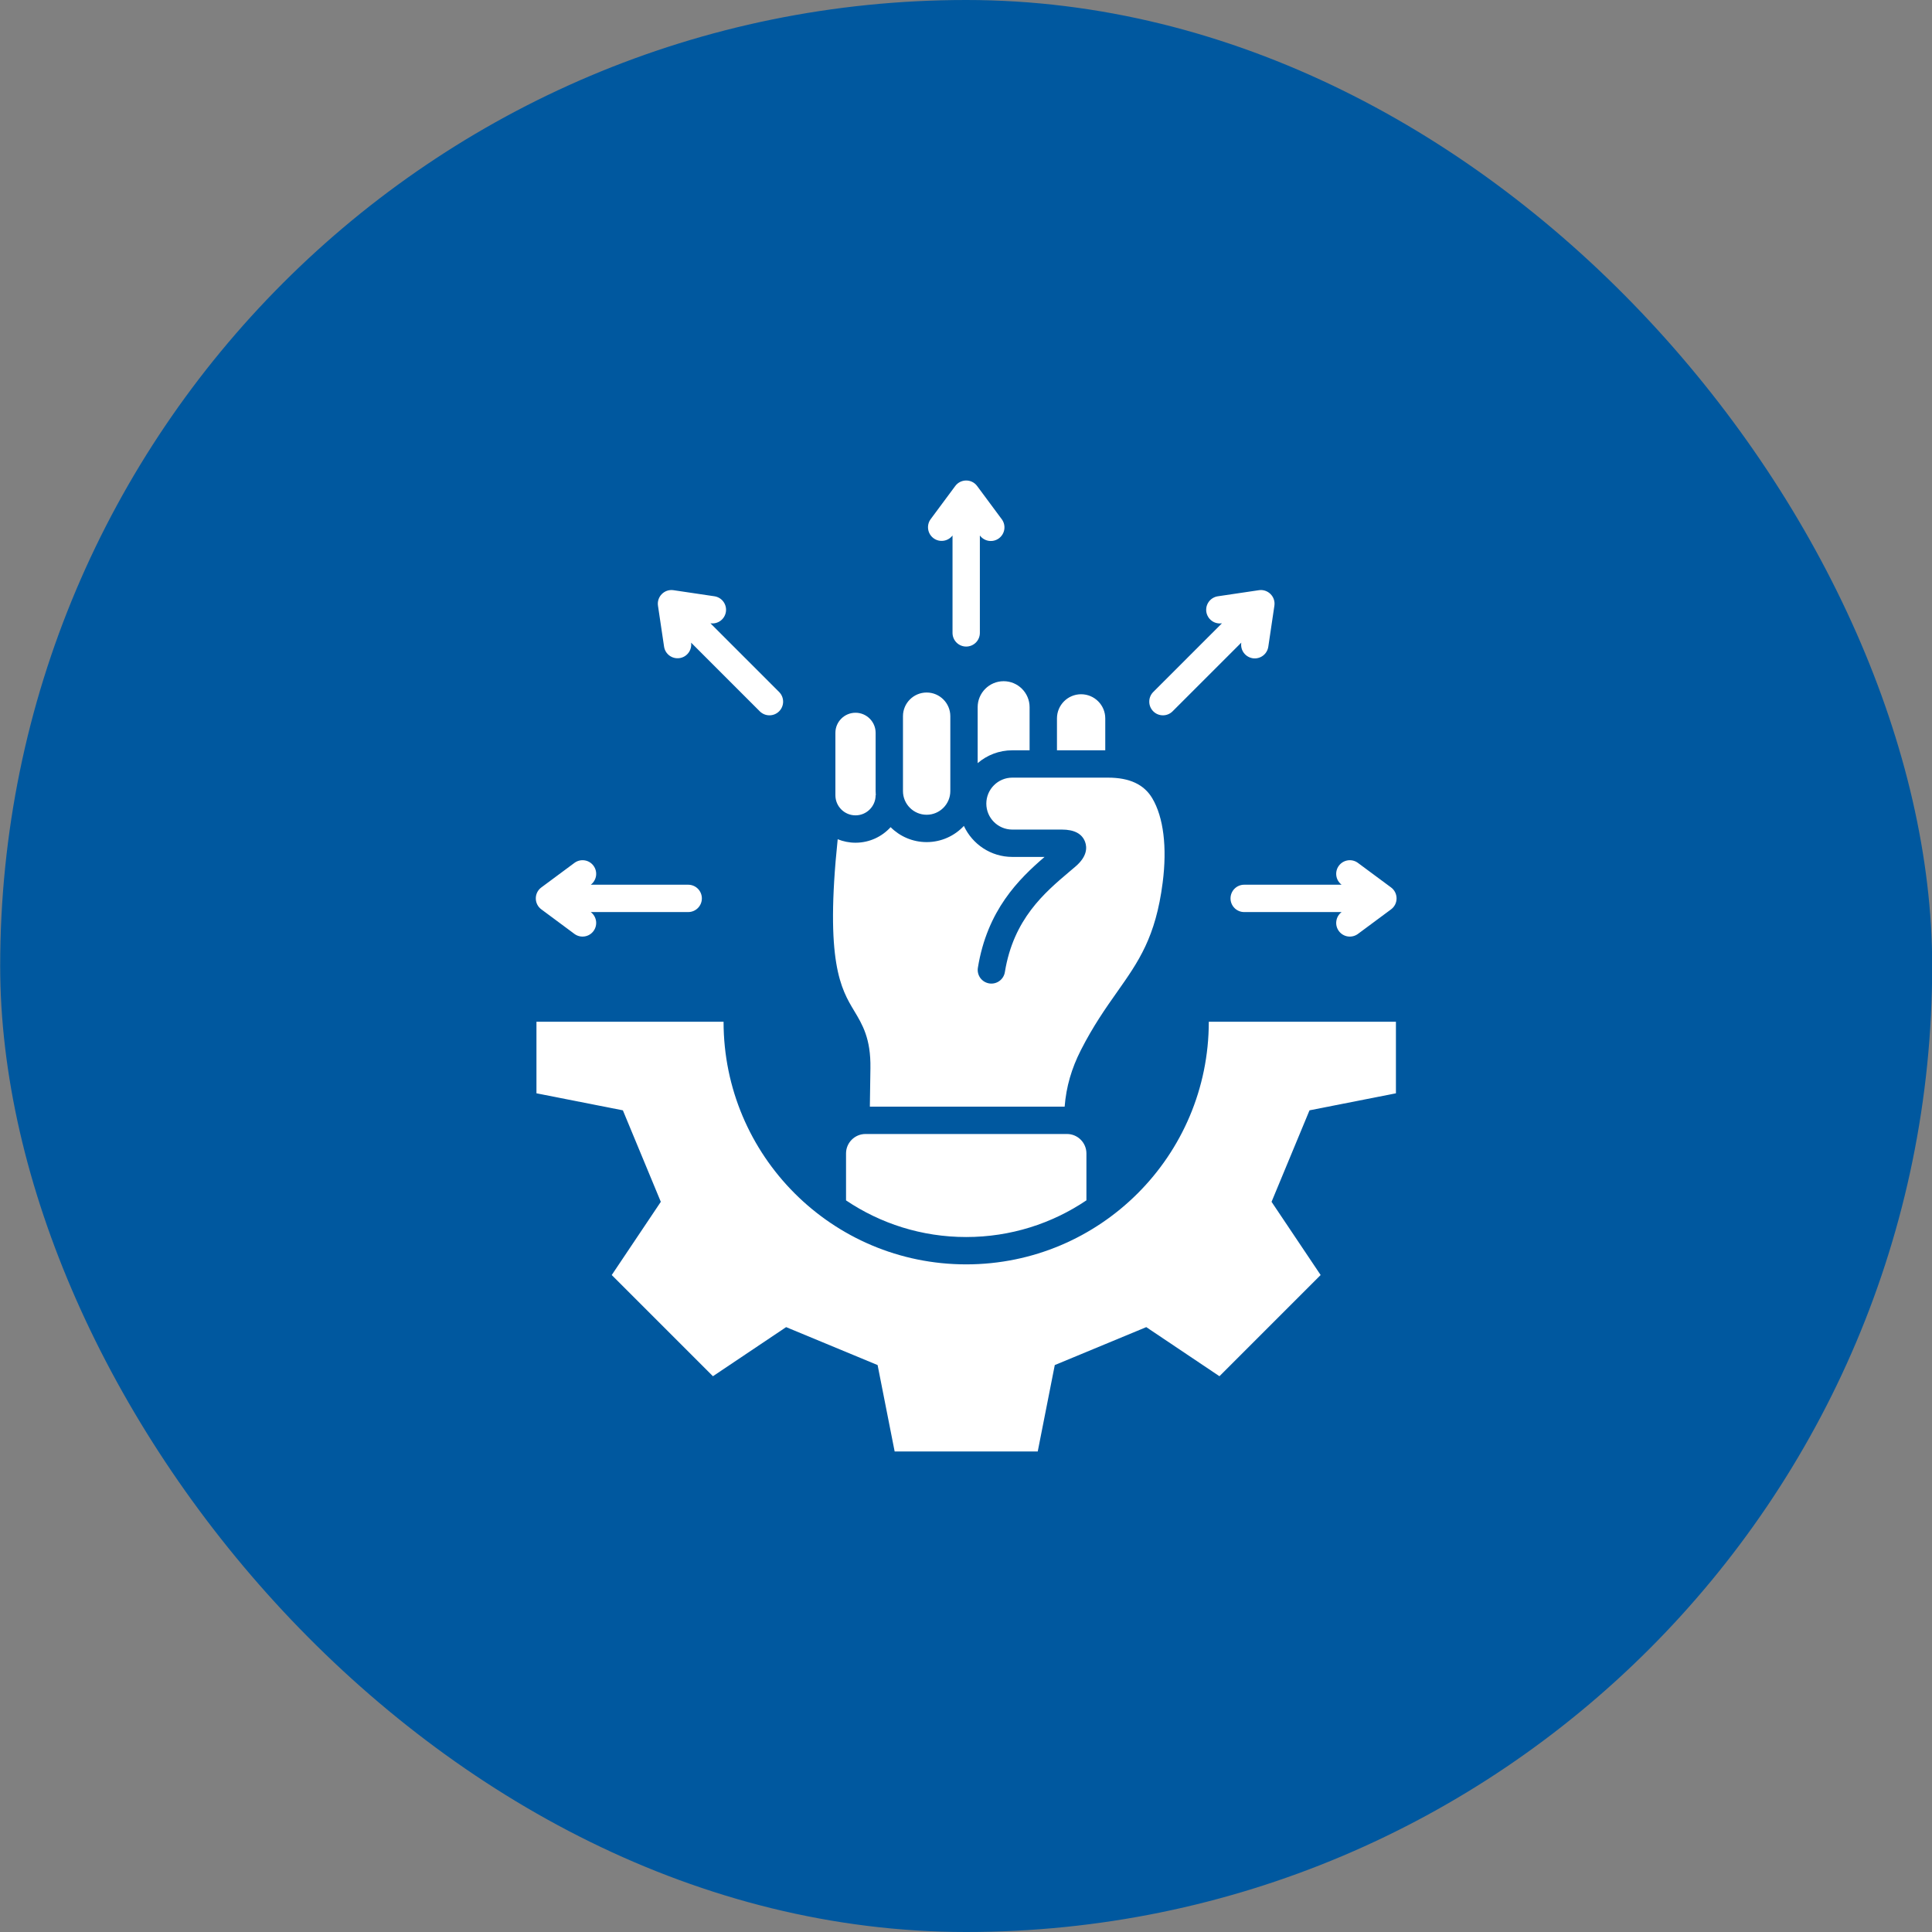
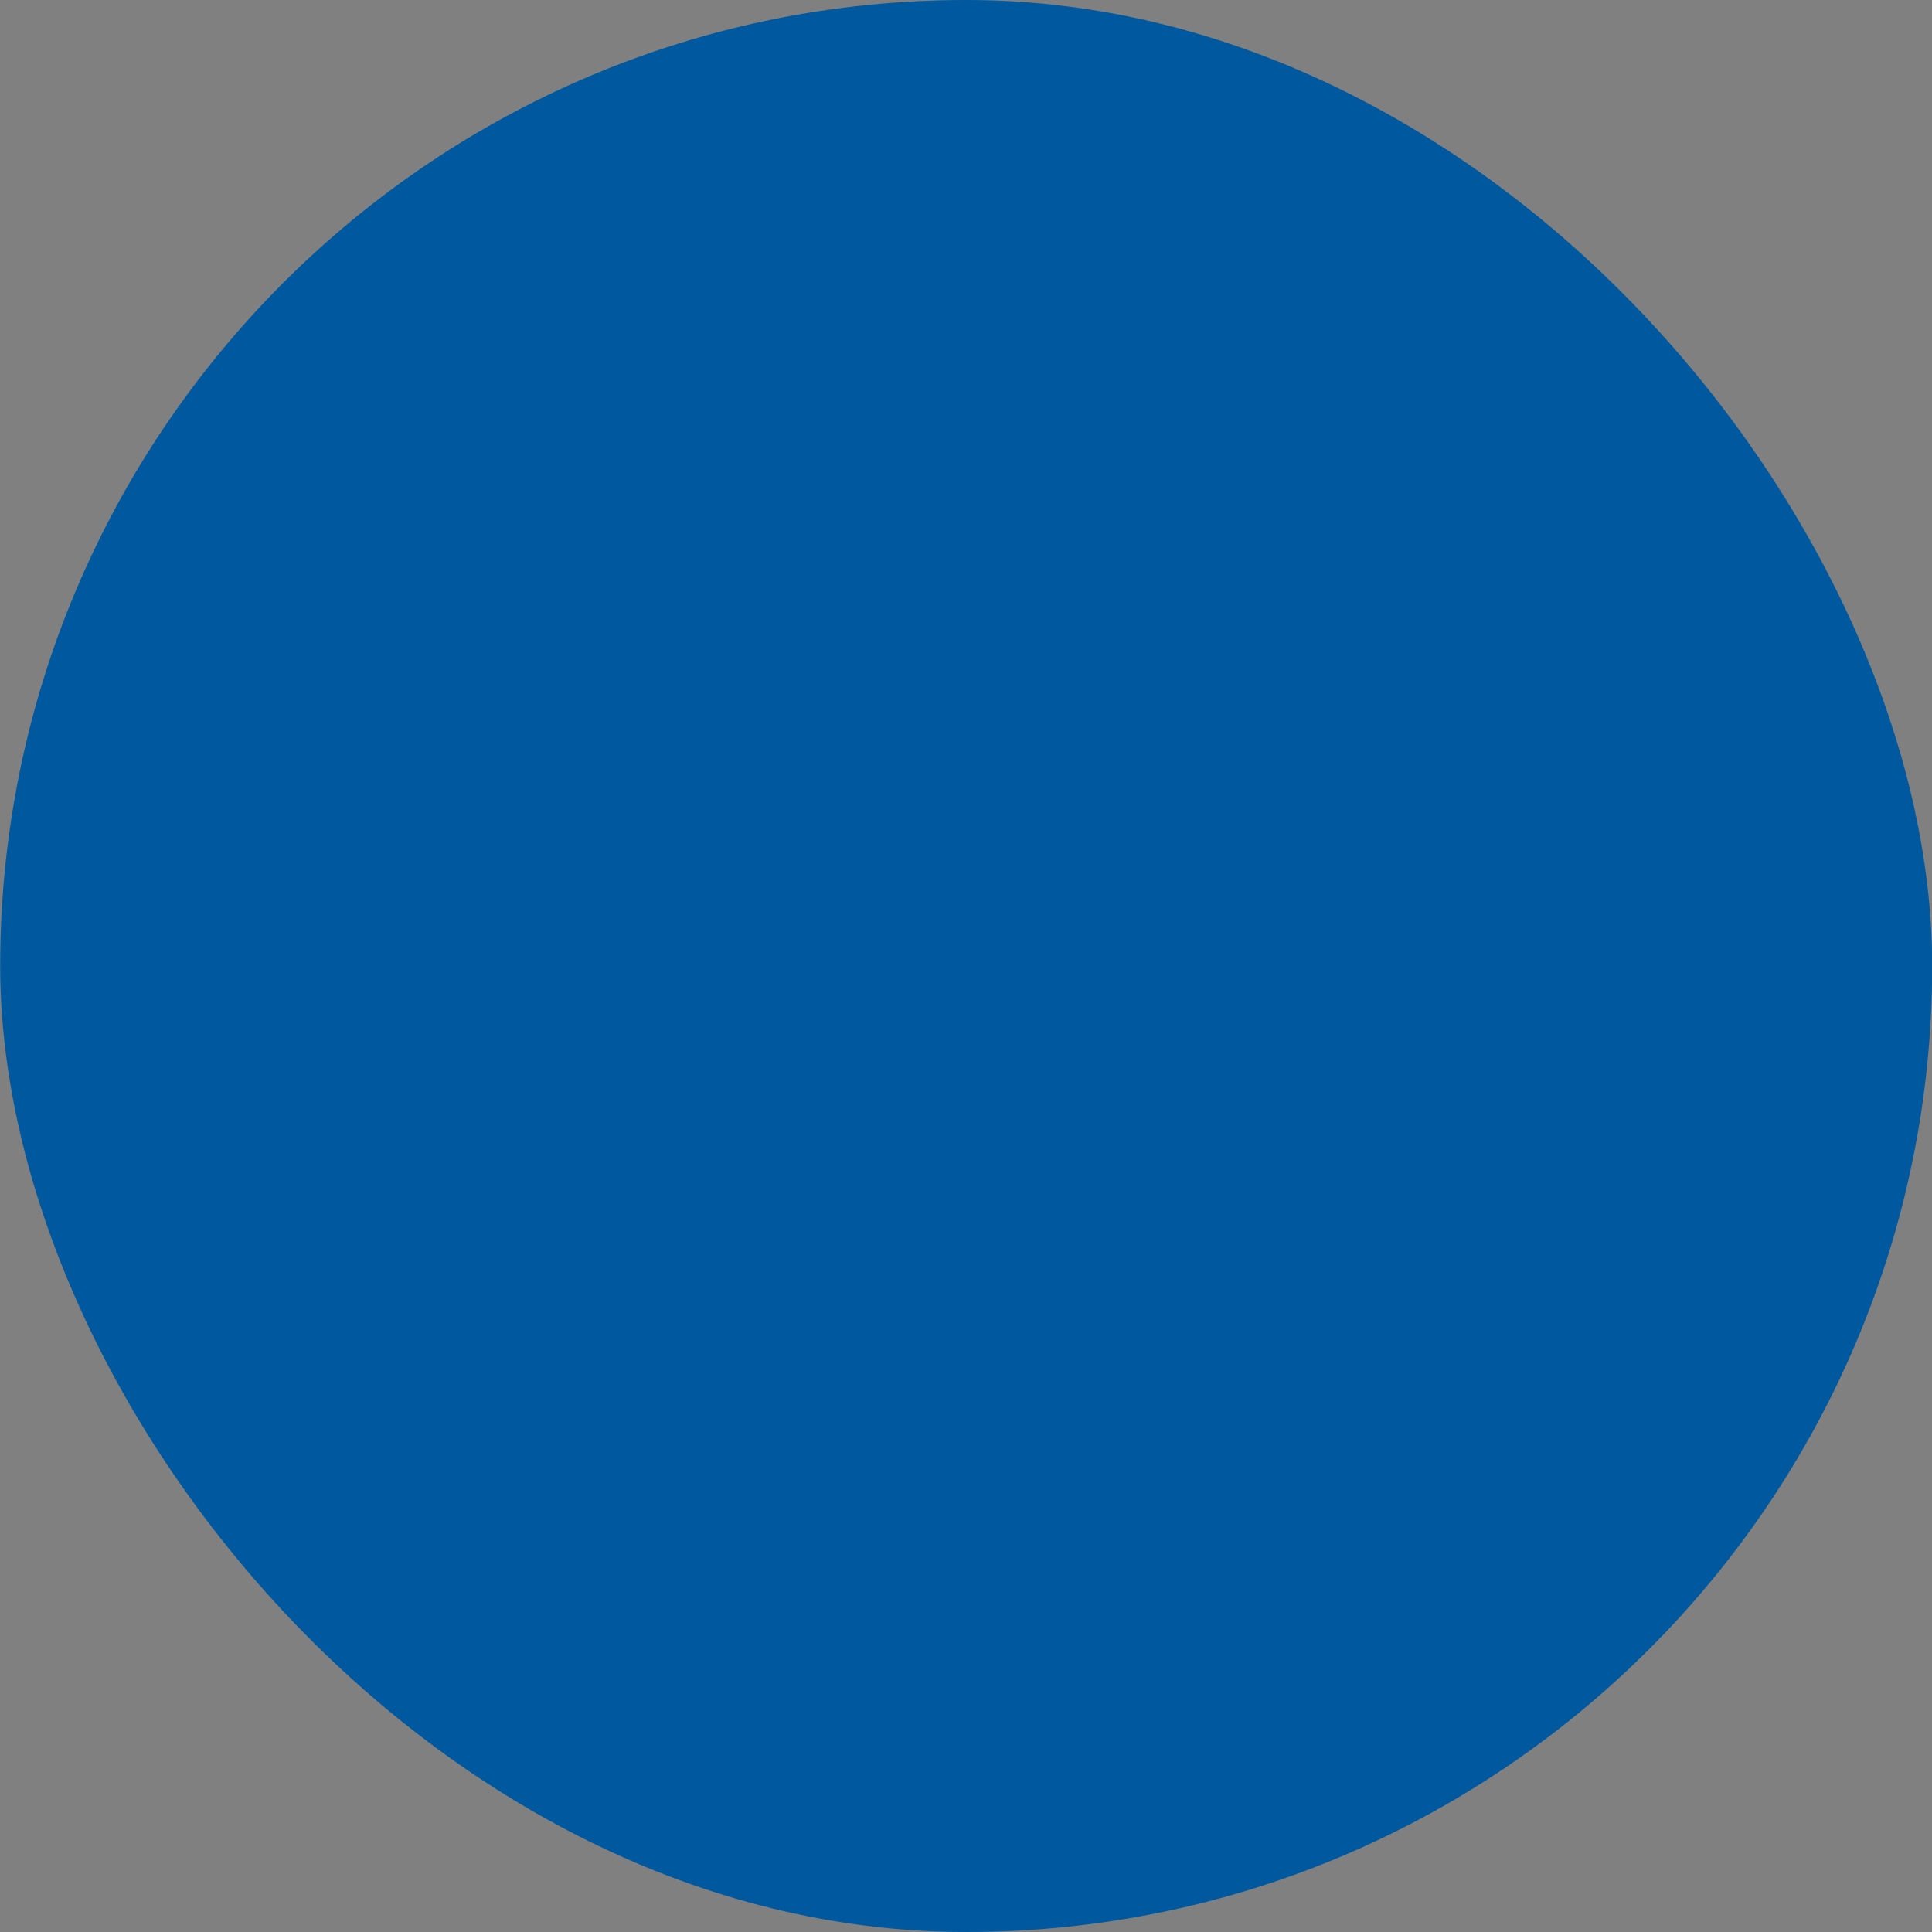
<svg xmlns="http://www.w3.org/2000/svg" width="85" height="85" viewBox="0 0 85 85" fill="none">
  <rect x="0" y="0" width="85" height="85" fill="#808080" stroke="none" />
  <rect x="0.008" width="85" height="85" rx="42.5" fill="#00589F" />
-   <path d="M40.939 22.849L42.02 21.392C42.254 21.063 42.746 21.053 42.99 21.383L44.077 22.849C44.17 22.977 44.209 23.137 44.185 23.293C44.161 23.449 44.076 23.59 43.949 23.684C43.822 23.778 43.663 23.818 43.507 23.796C43.35 23.773 43.209 23.69 43.114 23.564L43.11 23.558V27.845C43.11 28.004 43.047 28.157 42.934 28.27C42.821 28.383 42.668 28.446 42.508 28.446C42.349 28.446 42.196 28.383 42.083 28.27C41.97 28.157 41.907 28.004 41.907 27.845V23.558L41.903 23.564C41.807 23.688 41.666 23.77 41.51 23.791C41.355 23.813 41.197 23.773 41.071 23.679C40.944 23.585 40.86 23.446 40.836 23.291C40.811 23.136 40.848 22.977 40.939 22.849L40.939 22.849ZM51.582 31.302L54.612 28.273L54.611 28.279C54.599 28.357 54.604 28.437 54.623 28.513C54.642 28.59 54.676 28.662 54.724 28.725C54.771 28.788 54.83 28.842 54.898 28.882C54.965 28.922 55.04 28.949 55.118 28.961C55.276 28.984 55.436 28.943 55.564 28.848C55.627 28.801 55.681 28.742 55.721 28.674C55.762 28.606 55.788 28.531 55.8 28.453L56.068 26.647C56.127 26.241 55.772 25.901 55.374 25.968L53.581 26.234C53.503 26.245 53.428 26.272 53.36 26.313C53.292 26.353 53.233 26.406 53.186 26.47C53.139 26.533 53.105 26.605 53.085 26.681C53.066 26.758 53.062 26.837 53.073 26.916C53.085 26.994 53.111 27.069 53.152 27.136C53.192 27.204 53.246 27.263 53.309 27.31C53.372 27.358 53.444 27.392 53.521 27.411C53.597 27.43 53.677 27.434 53.755 27.423L53.761 27.422L50.731 30.452C50.622 30.565 50.561 30.717 50.563 30.875C50.564 31.033 50.627 31.184 50.739 31.295C50.85 31.407 51.001 31.47 51.159 31.471C51.317 31.473 51.469 31.412 51.582 31.302ZM59.02 38.92L59.026 38.924H54.739C54.58 38.924 54.426 38.987 54.314 39.1C54.201 39.213 54.138 39.366 54.138 39.526C54.138 39.685 54.201 39.838 54.314 39.951C54.426 40.064 54.58 40.127 54.739 40.127H59.026L59.02 40.131C58.896 40.227 58.814 40.368 58.793 40.524C58.771 40.679 58.811 40.837 58.905 40.963C58.998 41.09 59.138 41.174 59.293 41.199C59.448 41.223 59.607 41.186 59.735 41.095L61.201 40.008C61.531 39.763 61.52 39.271 61.192 39.037L59.734 37.957C59.607 37.866 59.448 37.828 59.293 37.853C59.138 37.878 58.998 37.962 58.905 38.088C58.811 38.214 58.771 38.372 58.793 38.528C58.814 38.683 58.896 38.824 59.02 38.92L59.02 38.92ZM29.217 28.453C29.241 28.61 29.326 28.75 29.454 28.844C29.581 28.938 29.741 28.977 29.897 28.954C30.054 28.932 30.195 28.848 30.29 28.721C30.385 28.595 30.427 28.436 30.406 28.279L30.405 28.273L33.434 31.302C33.548 31.412 33.7 31.473 33.858 31.471C34.015 31.47 34.166 31.407 34.278 31.295C34.389 31.184 34.453 31.033 34.454 30.875C34.455 30.717 34.395 30.565 34.285 30.452L31.255 27.422L31.262 27.423C31.419 27.444 31.578 27.403 31.704 27.308C31.831 27.212 31.914 27.071 31.937 26.915C31.96 26.758 31.92 26.599 31.826 26.471C31.733 26.344 31.592 26.259 31.436 26.234L29.63 25.966C29.224 25.906 28.883 26.262 28.95 26.66L29.217 28.453L29.217 28.453ZM23.825 40.014L25.282 41.095C25.41 41.186 25.568 41.223 25.724 41.198C25.879 41.174 26.018 41.089 26.111 40.963C26.205 40.837 26.245 40.679 26.224 40.524C26.202 40.368 26.121 40.227 25.996 40.131L25.991 40.127H30.277C30.437 40.127 30.59 40.064 30.703 39.951C30.816 39.838 30.879 39.685 30.879 39.526C30.879 39.366 30.816 39.213 30.703 39.1C30.59 38.987 30.437 38.924 30.277 38.924H25.991L25.996 38.92C26.121 38.824 26.202 38.683 26.224 38.528C26.245 38.372 26.205 38.214 26.111 38.088C26.018 37.962 25.879 37.877 25.724 37.853C25.568 37.828 25.41 37.866 25.282 37.957L23.816 39.044C23.486 39.288 23.496 39.78 23.825 40.014ZM42.508 55.627C36.613 55.627 31.834 50.848 31.834 44.953H23.602V48.101L27.404 48.85L29.073 52.875L26.914 56.096L31.366 60.548L34.586 58.388L38.611 60.057L39.361 63.859H45.656L46.406 60.057L50.431 58.388L53.651 60.548L58.103 56.096L55.943 52.875L57.613 48.85L61.415 48.101V44.953H53.182C53.182 50.848 48.403 55.627 42.508 55.627H42.508ZM43.013 31.113V33.575C43.423 33.223 43.956 33.01 44.537 33.01H45.298V31.113C45.298 30.483 44.786 29.97 44.156 29.97C43.526 29.97 43.013 30.483 43.013 31.113ZM48.627 31.606C48.627 31.02 48.15 30.544 47.564 30.544C46.978 30.544 46.502 31.02 46.502 31.606V33.01H48.627V31.606ZM46.942 49.891H38.078C37.606 49.891 37.222 50.275 37.222 50.747V52.812C38.732 53.83 40.551 54.424 42.508 54.424C44.466 54.424 46.288 53.829 47.798 52.81V50.747C47.798 50.275 47.414 49.891 46.943 49.891L46.942 49.891ZM40.769 35.846C41.343 35.846 41.81 35.379 41.81 34.805V31.509C41.81 30.935 41.343 30.468 40.769 30.468C40.194 30.468 39.727 30.935 39.727 31.509V34.805C39.727 35.379 40.194 35.846 40.769 35.846ZM38.295 46.99L38.27 48.687H46.84C46.909 47.818 47.14 47.014 47.556 46.197C48.096 45.136 48.654 44.343 49.147 43.644C50.095 42.299 50.845 41.236 51.153 38.828C51.353 37.272 51.19 35.956 50.696 35.122C50.333 34.511 49.695 34.213 48.746 34.213H44.537C43.907 34.213 43.394 34.726 43.394 35.356C43.394 35.986 43.907 36.498 44.537 36.498H46.719C47.263 36.498 47.606 36.68 47.739 37.038C47.831 37.288 47.834 37.679 47.321 38.12C47.234 38.195 47.143 38.272 47.05 38.35C45.954 39.278 44.589 40.432 44.21 42.769C44.157 43.097 43.847 43.32 43.52 43.266C43.442 43.253 43.367 43.225 43.3 43.184C43.233 43.142 43.174 43.088 43.128 43.024C43.082 42.96 43.049 42.887 43.031 42.81C43.013 42.733 43.01 42.654 43.023 42.576C43.434 40.042 44.819 38.68 45.957 37.701H44.537C43.594 37.701 42.779 37.141 42.407 36.337C41.997 36.775 41.414 37.049 40.769 37.049C40.15 37.049 39.59 36.798 39.183 36.392C38.801 36.812 38.25 37.076 37.639 37.076C37.362 37.076 37.098 37.021 36.855 36.923C36.291 42.327 37.003 43.514 37.583 44.478C37.943 45.076 38.315 45.695 38.295 46.99ZM37.639 35.872C38.127 35.872 38.524 35.476 38.524 34.987H38.532C38.527 34.927 38.524 34.866 38.524 34.805V32.242C38.524 31.755 38.127 31.358 37.639 31.358C37.151 31.358 36.754 31.755 36.754 32.242V34.987C36.754 35.476 37.151 35.872 37.639 35.872Z" fill="white" />
</svg>